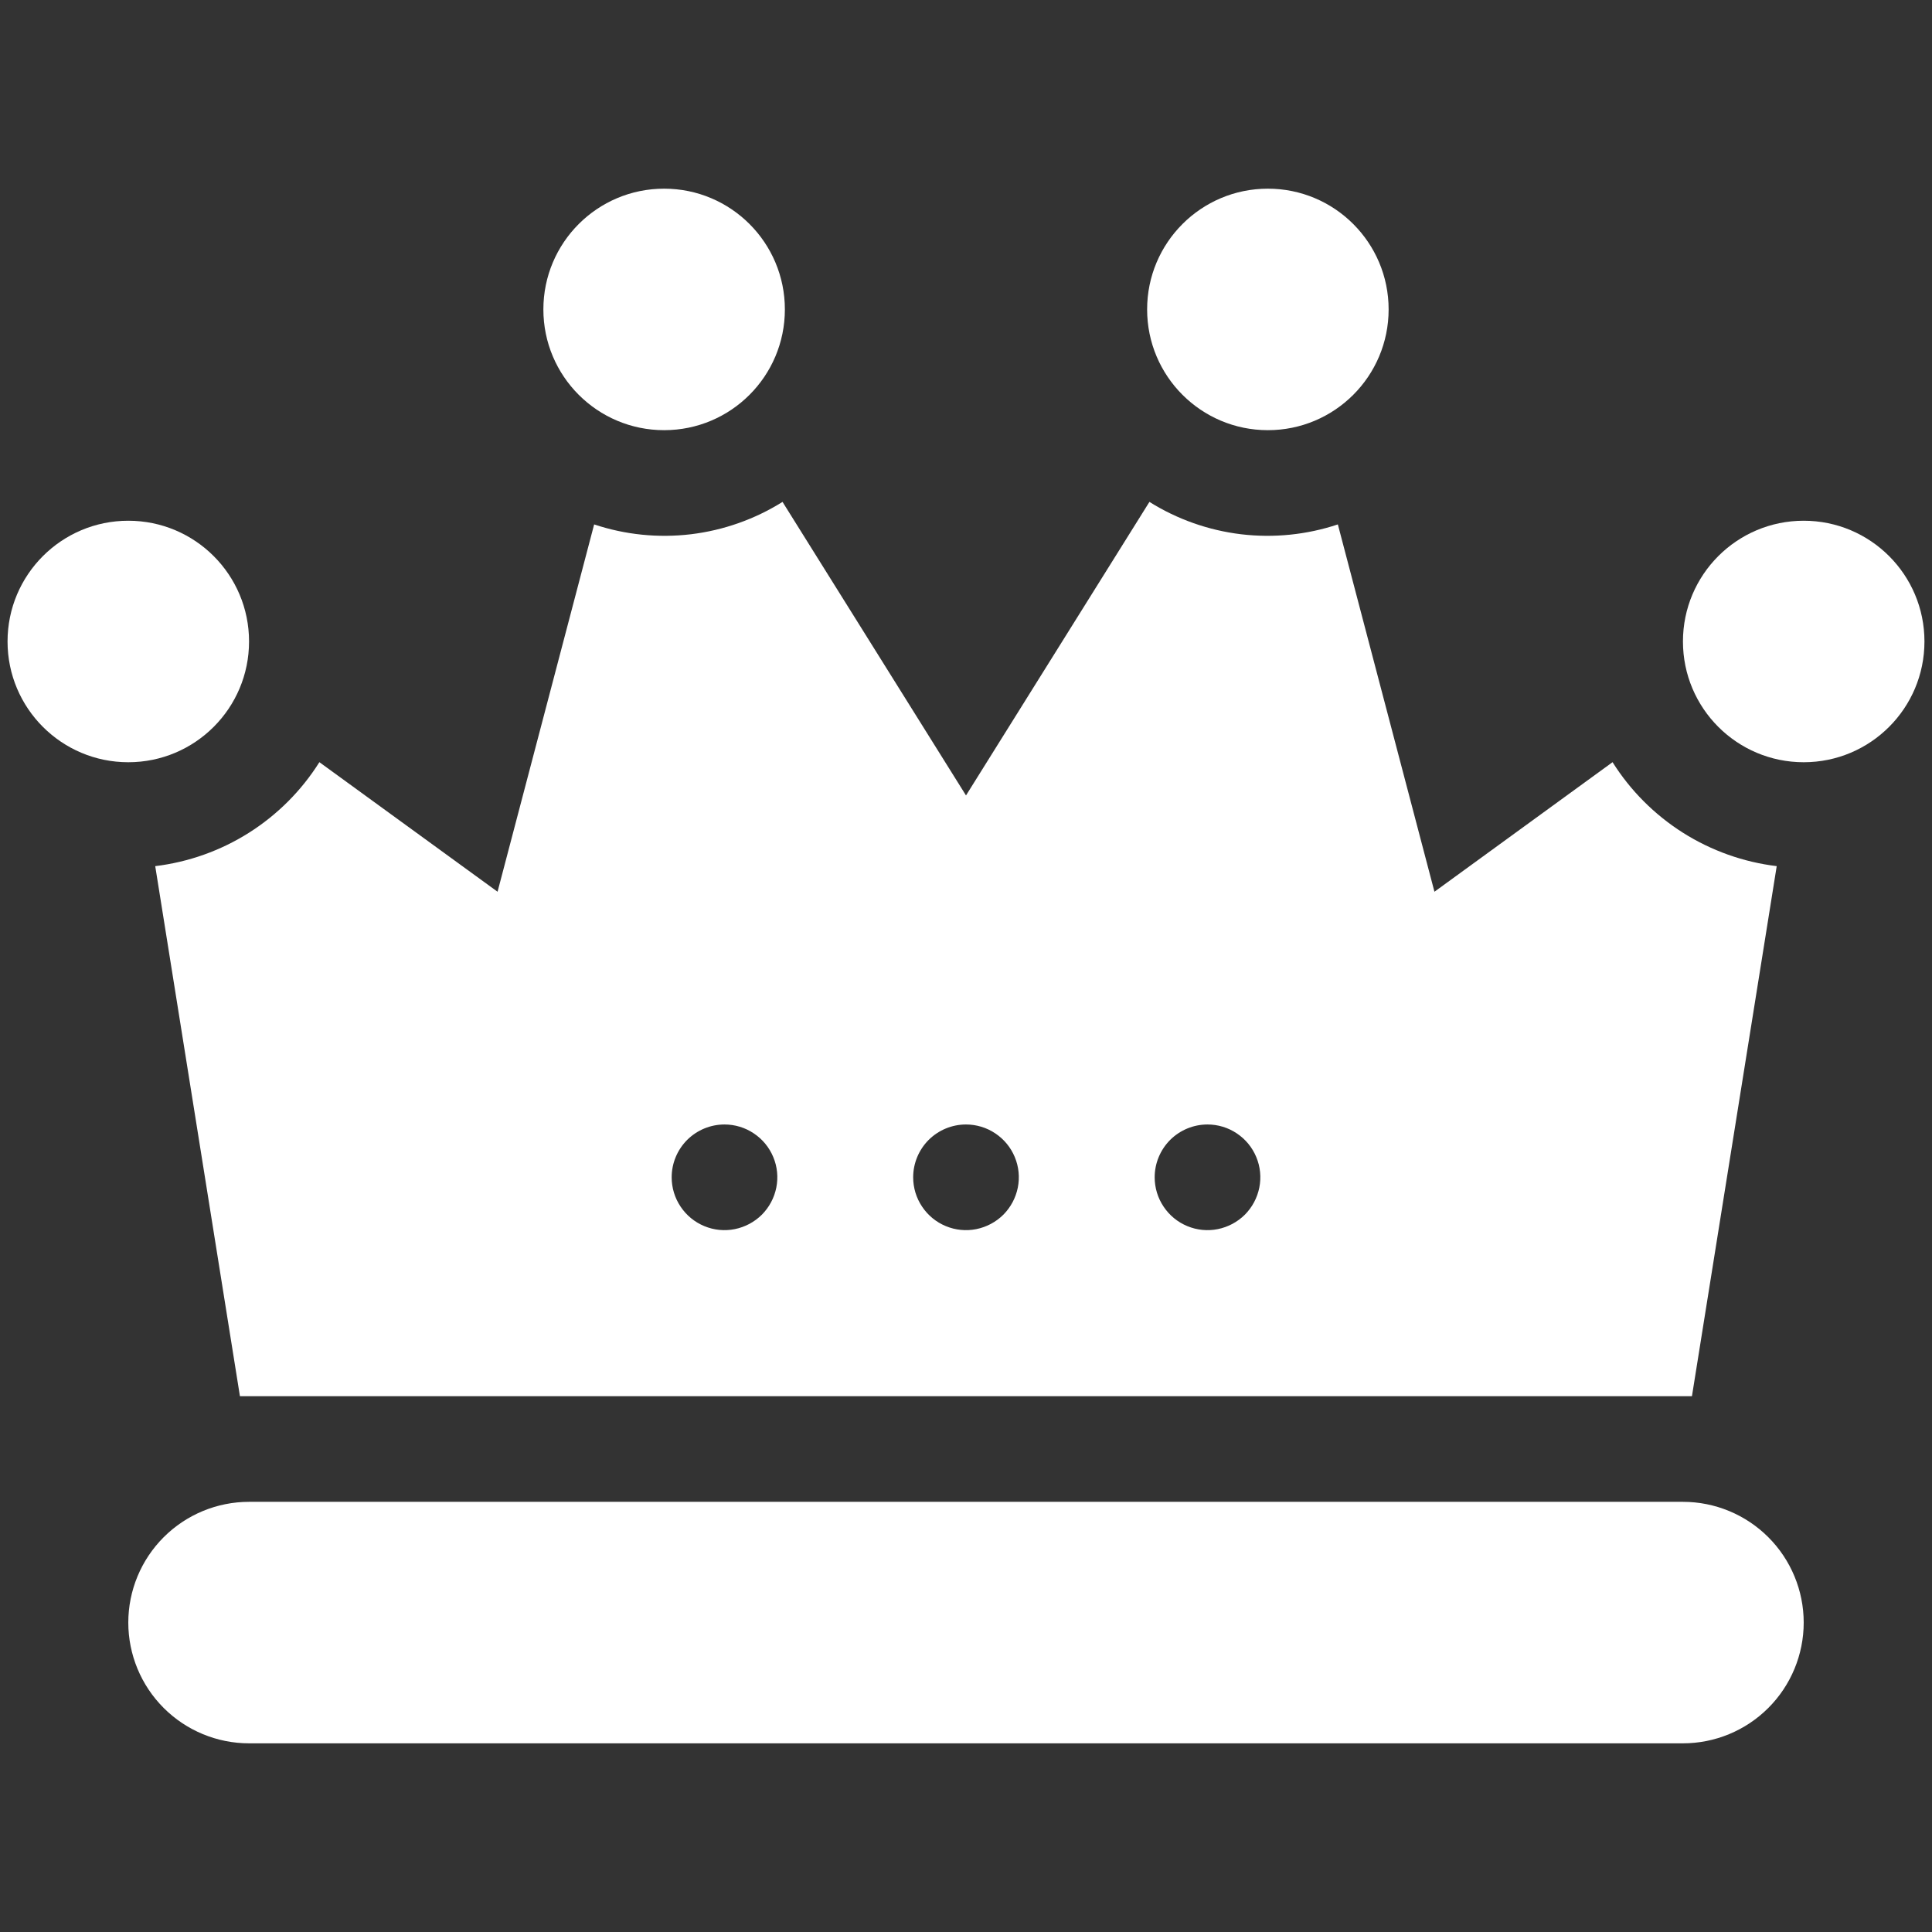
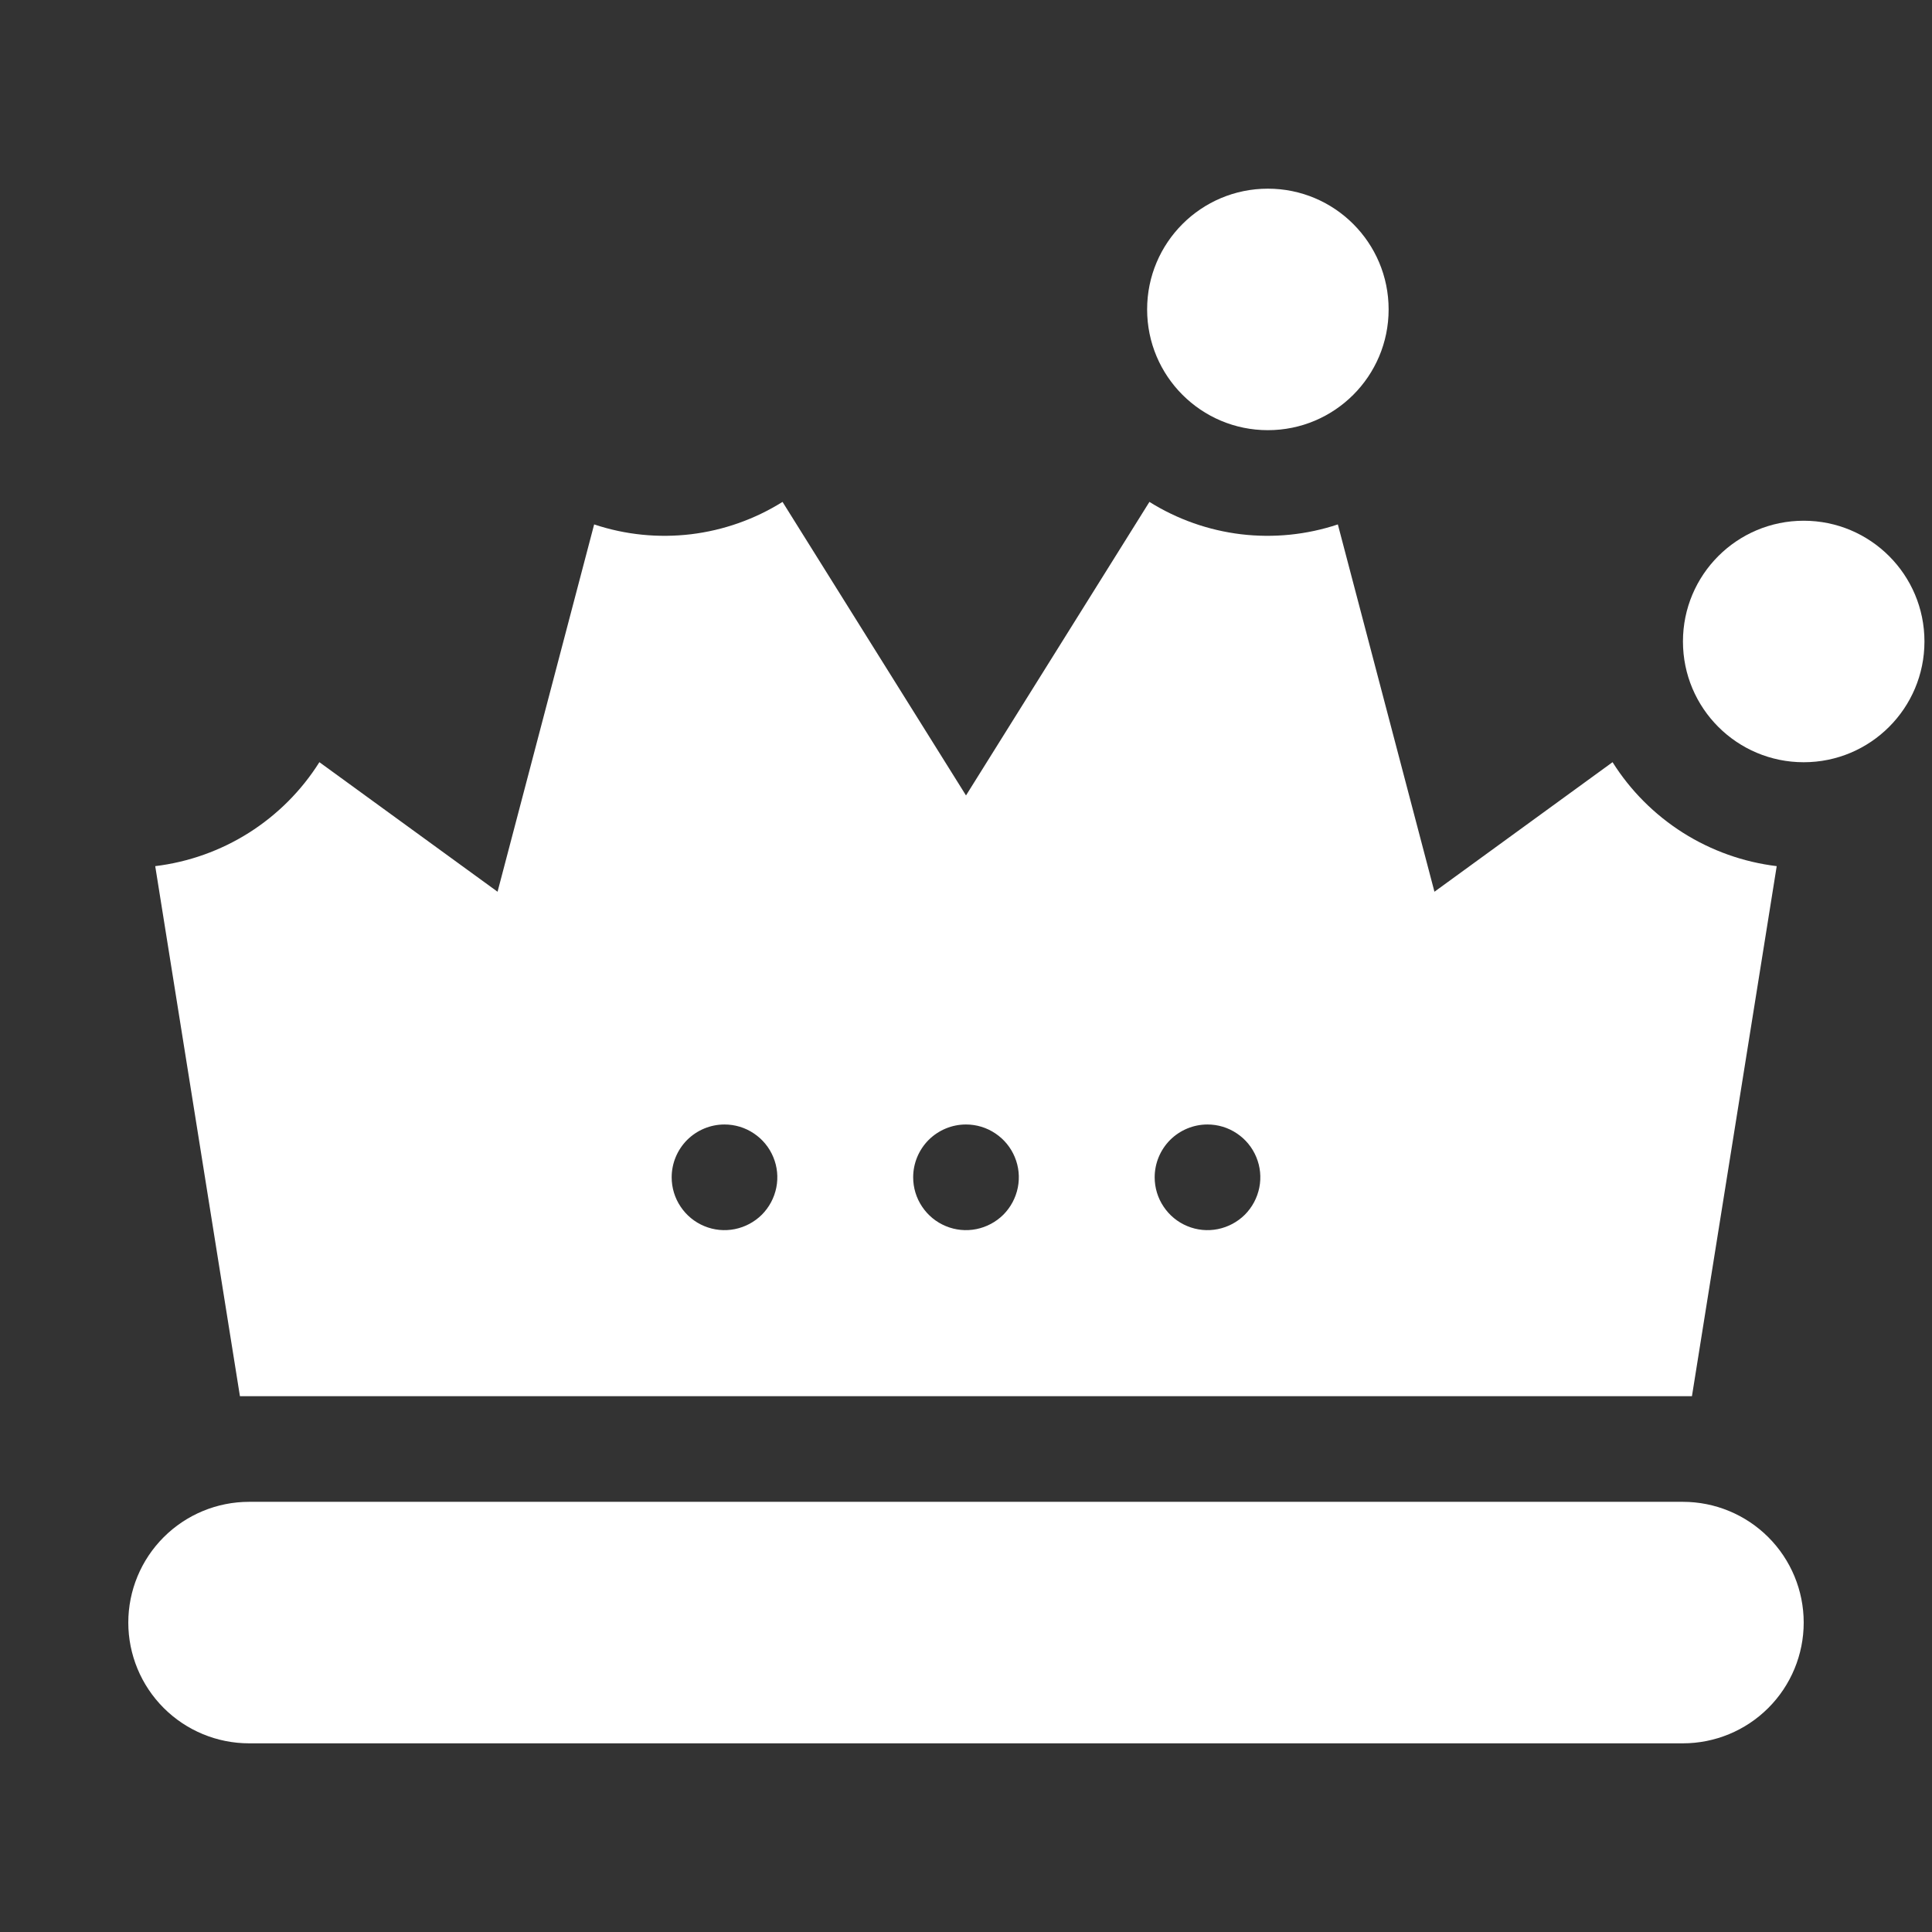
<svg xmlns="http://www.w3.org/2000/svg" width="32" height="32" viewBox="0 0 32 32" fill="none">
  <rect x="0" y="0" width="32" height="32" fill="#333333" stroke="none" />
  <path d="M3.974 23.125H28.024L29.428 14.346C28.876 14.279 28.345 14.09 27.874 13.792C27.404 13.494 27.005 13.095 26.709 12.624L23.759 14.77L22.159 8.686C21.643 8.858 21.096 8.913 20.556 8.849C20.017 8.784 19.498 8.601 19.038 8.313L16 13.175L12.961 8.313C12.501 8.601 11.982 8.784 11.443 8.849C10.903 8.913 10.356 8.858 9.841 8.686L8.241 14.77L5.29 12.624C4.994 13.095 4.595 13.494 4.125 13.792C3.654 14.09 3.123 14.279 2.571 14.346L3.974 23.125ZM20 18.625C20.173 18.625 20.342 18.676 20.486 18.773C20.63 18.869 20.742 19.005 20.808 19.165C20.875 19.325 20.892 19.501 20.858 19.671C20.824 19.84 20.741 19.996 20.619 20.119C20.496 20.241 20.34 20.324 20.171 20.358C20.001 20.392 19.825 20.375 19.665 20.308C19.505 20.242 19.369 20.13 19.273 19.986C19.176 19.842 19.125 19.673 19.125 19.5C19.125 19.268 19.217 19.046 19.381 18.881C19.546 18.717 19.768 18.625 20 18.625ZM16 18.625C16.173 18.625 16.342 18.676 16.486 18.773C16.63 18.869 16.742 19.005 16.808 19.165C16.875 19.325 16.892 19.501 16.858 19.671C16.824 19.84 16.741 19.996 16.619 20.119C16.496 20.241 16.34 20.324 16.171 20.358C16.001 20.392 15.825 20.375 15.665 20.308C15.505 20.242 15.369 20.13 15.273 19.986C15.176 19.842 15.125 19.673 15.125 19.5C15.125 19.268 15.217 19.046 15.381 18.881C15.546 18.717 15.768 18.625 16 18.625ZM12 18.625C12.173 18.625 12.342 18.676 12.486 18.773C12.63 18.869 12.742 19.005 12.808 19.165C12.875 19.325 12.892 19.501 12.858 19.671C12.824 19.84 12.741 19.996 12.619 20.119C12.496 20.241 12.34 20.324 12.171 20.358C12.001 20.392 11.825 20.375 11.665 20.308C11.505 20.242 11.369 20.13 11.273 19.986C11.176 19.842 11.125 19.673 11.125 19.5C11.125 19.268 11.217 19.046 11.381 18.881C11.546 18.717 11.768 18.625 12 18.625Z" fill="white" />
  <path d="M27.875 24.875H4.125C3.595 24.875 3.086 25.086 2.711 25.461C2.336 25.836 2.125 26.345 2.125 26.875C2.125 27.405 2.336 27.914 2.711 28.289C3.086 28.664 3.595 28.875 4.125 28.875H27.875C28.405 28.875 28.914 28.664 29.289 28.289C29.664 27.914 29.875 27.405 29.875 26.875C29.875 26.345 29.664 25.836 29.289 25.461C28.914 25.086 28.405 24.875 27.875 24.875Z" fill="white" />
  <path d="M29.875 12.625C30.98 12.625 31.875 11.73 31.875 10.625C31.875 9.52 30.98 8.625 29.875 8.625C28.77 8.625 27.875 9.52 27.875 10.625C27.875 11.73 28.77 12.625 29.875 12.625Z" fill="white" />
  <path d="M21 7.125C22.105 7.125 23 6.23 23 5.125C23 4.02 22.105 3.125 21 3.125C19.895 3.125 19 4.02 19 5.125C19 6.23 19.895 7.125 21 7.125Z" fill="white" />
-   <path d="M2.125 12.625C3.23 12.625 4.125 11.73 4.125 10.625C4.125 9.52 3.23 8.625 2.125 8.625C1.02 8.625 0.125 9.52 0.125 10.625C0.125 11.73 1.02 12.625 2.125 12.625Z" fill="white" />
-   <path d="M11 7.125C12.105 7.125 13 6.23 13 5.125C13 4.02 12.105 3.125 11 3.125C9.895 3.125 9 4.02 9 5.125C9 6.23 9.895 7.125 11 7.125Z" fill="white" />
</svg>